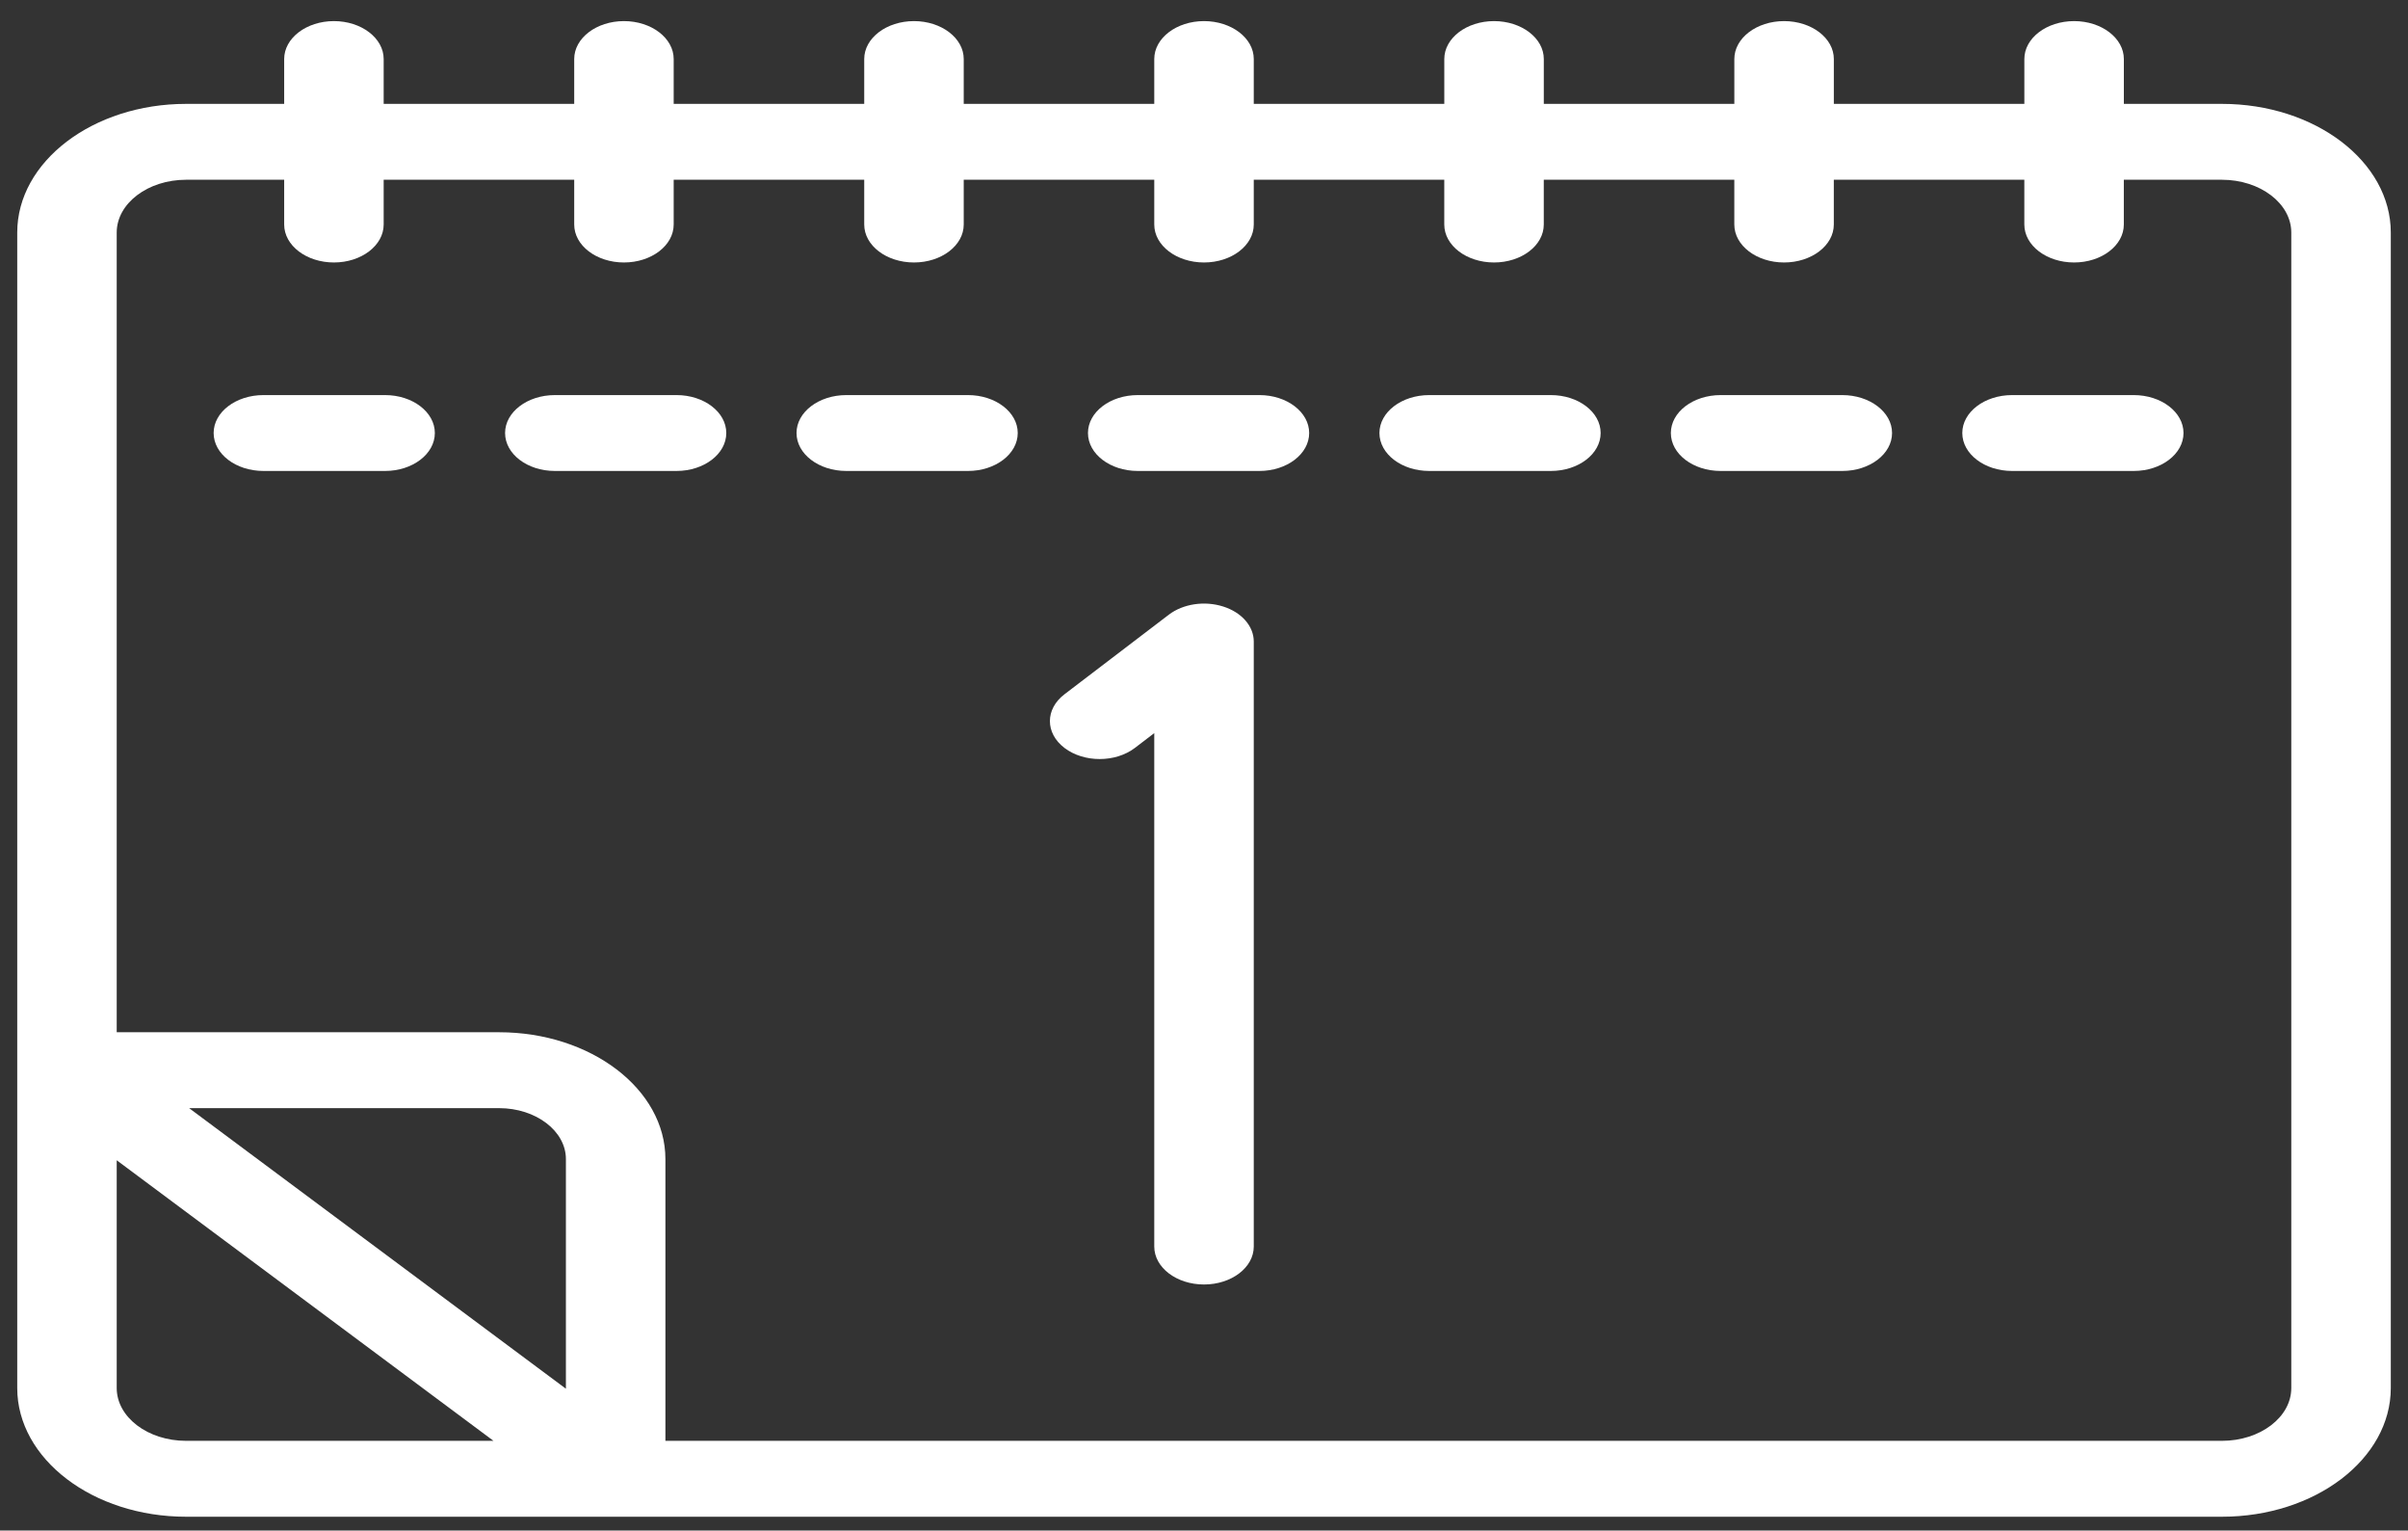
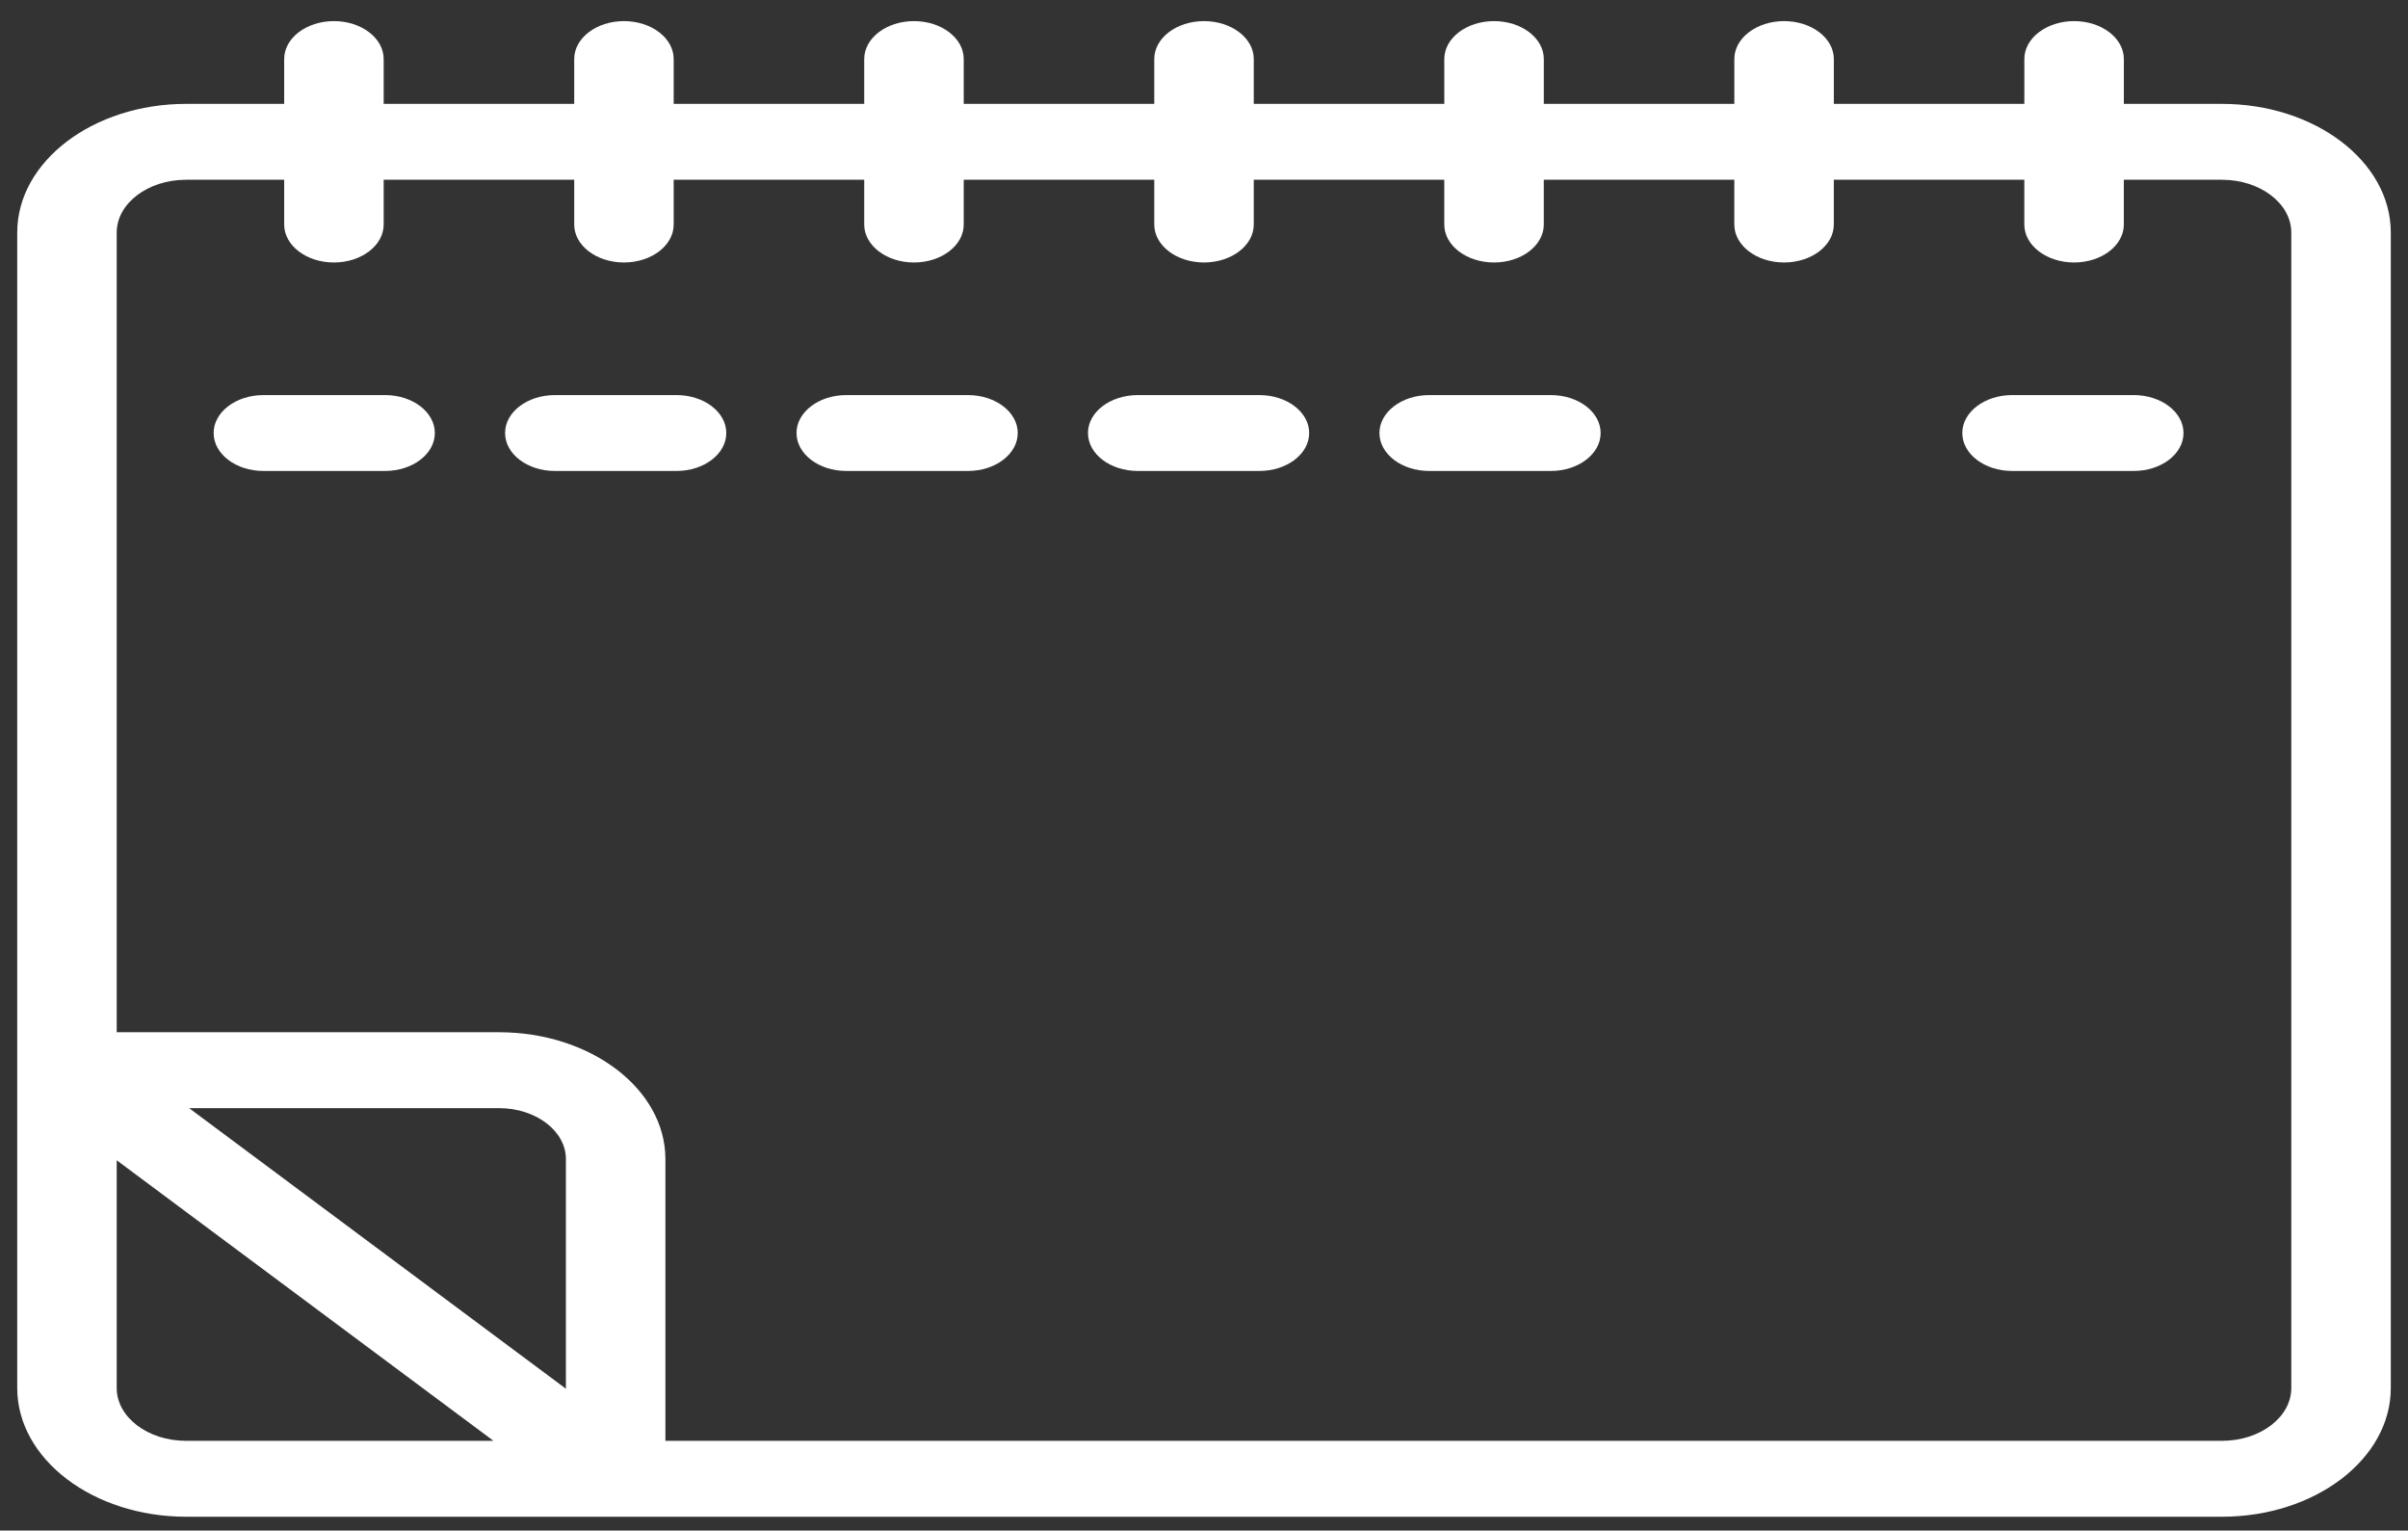
<svg xmlns="http://www.w3.org/2000/svg" width="96" height="61" viewBox="0 0 96 61" fill="none">
  <rect x="0" y="0" width="96" height="61" fill="#333333" stroke="none" />
  <path d="M88.582 4.14H84.672V2.353C84.672 1.518 83.784 0.841 82.689 0.841C81.593 0.841 80.705 1.518 80.705 2.353V4.14H73.11V2.353C73.11 1.518 72.222 0.841 71.126 0.841C70.031 0.841 69.143 1.518 69.143 2.353V4.14H61.547V2.353C61.547 1.518 60.659 0.841 59.563 0.841C58.468 0.841 57.58 1.518 57.58 2.353V4.14H49.984V2.353C49.984 1.518 49.096 0.841 48 0.841C46.905 0.841 46.017 1.518 46.017 2.353V4.14H38.421V2.353C38.421 1.518 37.533 0.841 36.437 0.841C35.342 0.841 34.454 1.518 34.454 2.353V4.14H26.858V2.353C26.858 1.518 25.97 0.841 24.875 0.841C23.779 0.841 22.892 1.518 22.892 2.353V4.14H15.296V2.353C15.296 1.518 14.407 0.841 13.312 0.841C12.217 0.841 11.329 1.518 11.329 2.353V4.14H7.419C3.706 4.14 0.687 6.44 0.687 9.268V42.653V55.32C0.687 58.148 3.707 60.449 7.419 60.449H24.545H88.582C92.294 60.449 95.314 58.148 95.314 55.32V9.268C95.314 6.44 92.294 4.14 88.582 4.14ZM22.561 55.347L7.54 44.165H19.898C21.366 44.165 22.561 45.075 22.561 46.195V55.347ZM4.653 55.32V46.242L19.674 57.424H7.419C5.894 57.424 4.653 56.481 4.653 55.32ZM91.347 55.32C91.347 56.481 90.107 57.424 88.582 57.424H26.528V46.195C26.528 43.408 23.553 41.14 19.898 41.14H4.653V9.268C4.653 8.108 5.894 7.164 7.419 7.164H11.329V8.948C11.329 9.784 12.217 10.461 13.312 10.461C14.407 10.461 15.296 9.784 15.296 8.948V7.164H22.892V8.948C22.892 9.784 23.779 10.461 24.875 10.461C25.97 10.461 26.858 9.784 26.858 8.948V7.164H34.454V8.948C34.454 9.784 35.342 10.461 36.437 10.461C37.533 10.461 38.421 9.784 38.421 8.948V7.164H46.017V8.948C46.017 9.784 46.905 10.461 48 10.461C49.096 10.461 49.984 9.784 49.984 8.948V7.164H57.579V8.948C57.579 9.784 58.467 10.461 59.563 10.461C60.658 10.461 61.546 9.784 61.546 8.948V7.164H69.142V8.948C69.142 9.784 70.03 10.461 71.126 10.461C72.221 10.461 73.109 9.784 73.109 8.948V7.164H80.704V8.948C80.704 9.784 81.593 10.461 82.688 10.461C83.783 10.461 84.671 9.784 84.671 8.948V7.164H88.581C90.105 7.164 91.347 8.108 91.347 9.268V55.32H91.347Z" fill="white" />
-   <path d="M48.76 24.171C48.017 23.936 47.165 24.066 46.598 24.498L42.438 27.67C41.663 28.261 41.663 29.218 42.438 29.809C43.213 30.399 44.468 30.399 45.243 29.809L46.017 29.218V49.681C46.017 50.516 46.905 51.193 48.001 51.193C49.096 51.193 49.984 50.516 49.984 49.681V25.568C49.984 24.956 49.501 24.404 48.76 24.171Z" fill="white" />
  <path d="M15.353 15.746H10.501C9.405 15.746 8.517 16.423 8.517 17.258C8.517 18.093 9.405 18.77 10.501 18.77H15.353C16.448 18.77 17.336 18.093 17.336 17.258C17.336 16.423 16.448 15.746 15.353 15.746Z" fill="white" />
  <path d="M26.972 15.746H22.12C21.024 15.746 20.136 16.423 20.136 17.258C20.136 18.093 21.024 18.77 22.12 18.77H26.972C28.067 18.77 28.955 18.093 28.955 17.258C28.955 16.423 28.067 15.746 26.972 15.746Z" fill="white" />
  <path d="M38.591 15.746H33.739C32.643 15.746 31.755 16.423 31.755 17.258C31.755 18.093 32.643 18.77 33.739 18.77H38.591C39.686 18.77 40.574 18.093 40.574 17.258C40.574 16.423 39.686 15.746 38.591 15.746Z" fill="white" />
  <path d="M50.21 15.746H45.358C44.262 15.746 43.374 16.423 43.374 17.258C43.374 18.093 44.262 18.77 45.358 18.77H50.21C51.305 18.77 52.193 18.093 52.193 17.258C52.193 16.423 51.305 15.746 50.21 15.746Z" fill="white" />
  <path d="M61.829 15.746H56.977C55.882 15.746 54.994 16.423 54.994 17.258C54.994 18.093 55.882 18.77 56.977 18.77H61.829C62.925 18.77 63.813 18.093 63.813 17.258C63.813 16.423 62.925 15.746 61.829 15.746Z" fill="white" />
-   <path d="M73.448 15.746H68.596C67.5 15.746 66.612 16.423 66.612 17.258C66.612 18.093 67.5 18.77 68.596 18.77H73.448C74.543 18.77 75.431 18.093 75.431 17.258C75.431 16.423 74.543 15.746 73.448 15.746Z" fill="white" />
  <path d="M85.067 15.746H80.215C79.12 15.746 78.231 16.423 78.231 17.258C78.231 18.093 79.12 18.77 80.215 18.77H85.067C86.162 18.77 87.05 18.093 87.05 17.258C87.05 16.423 86.162 15.746 85.067 15.746Z" fill="white" />
</svg>